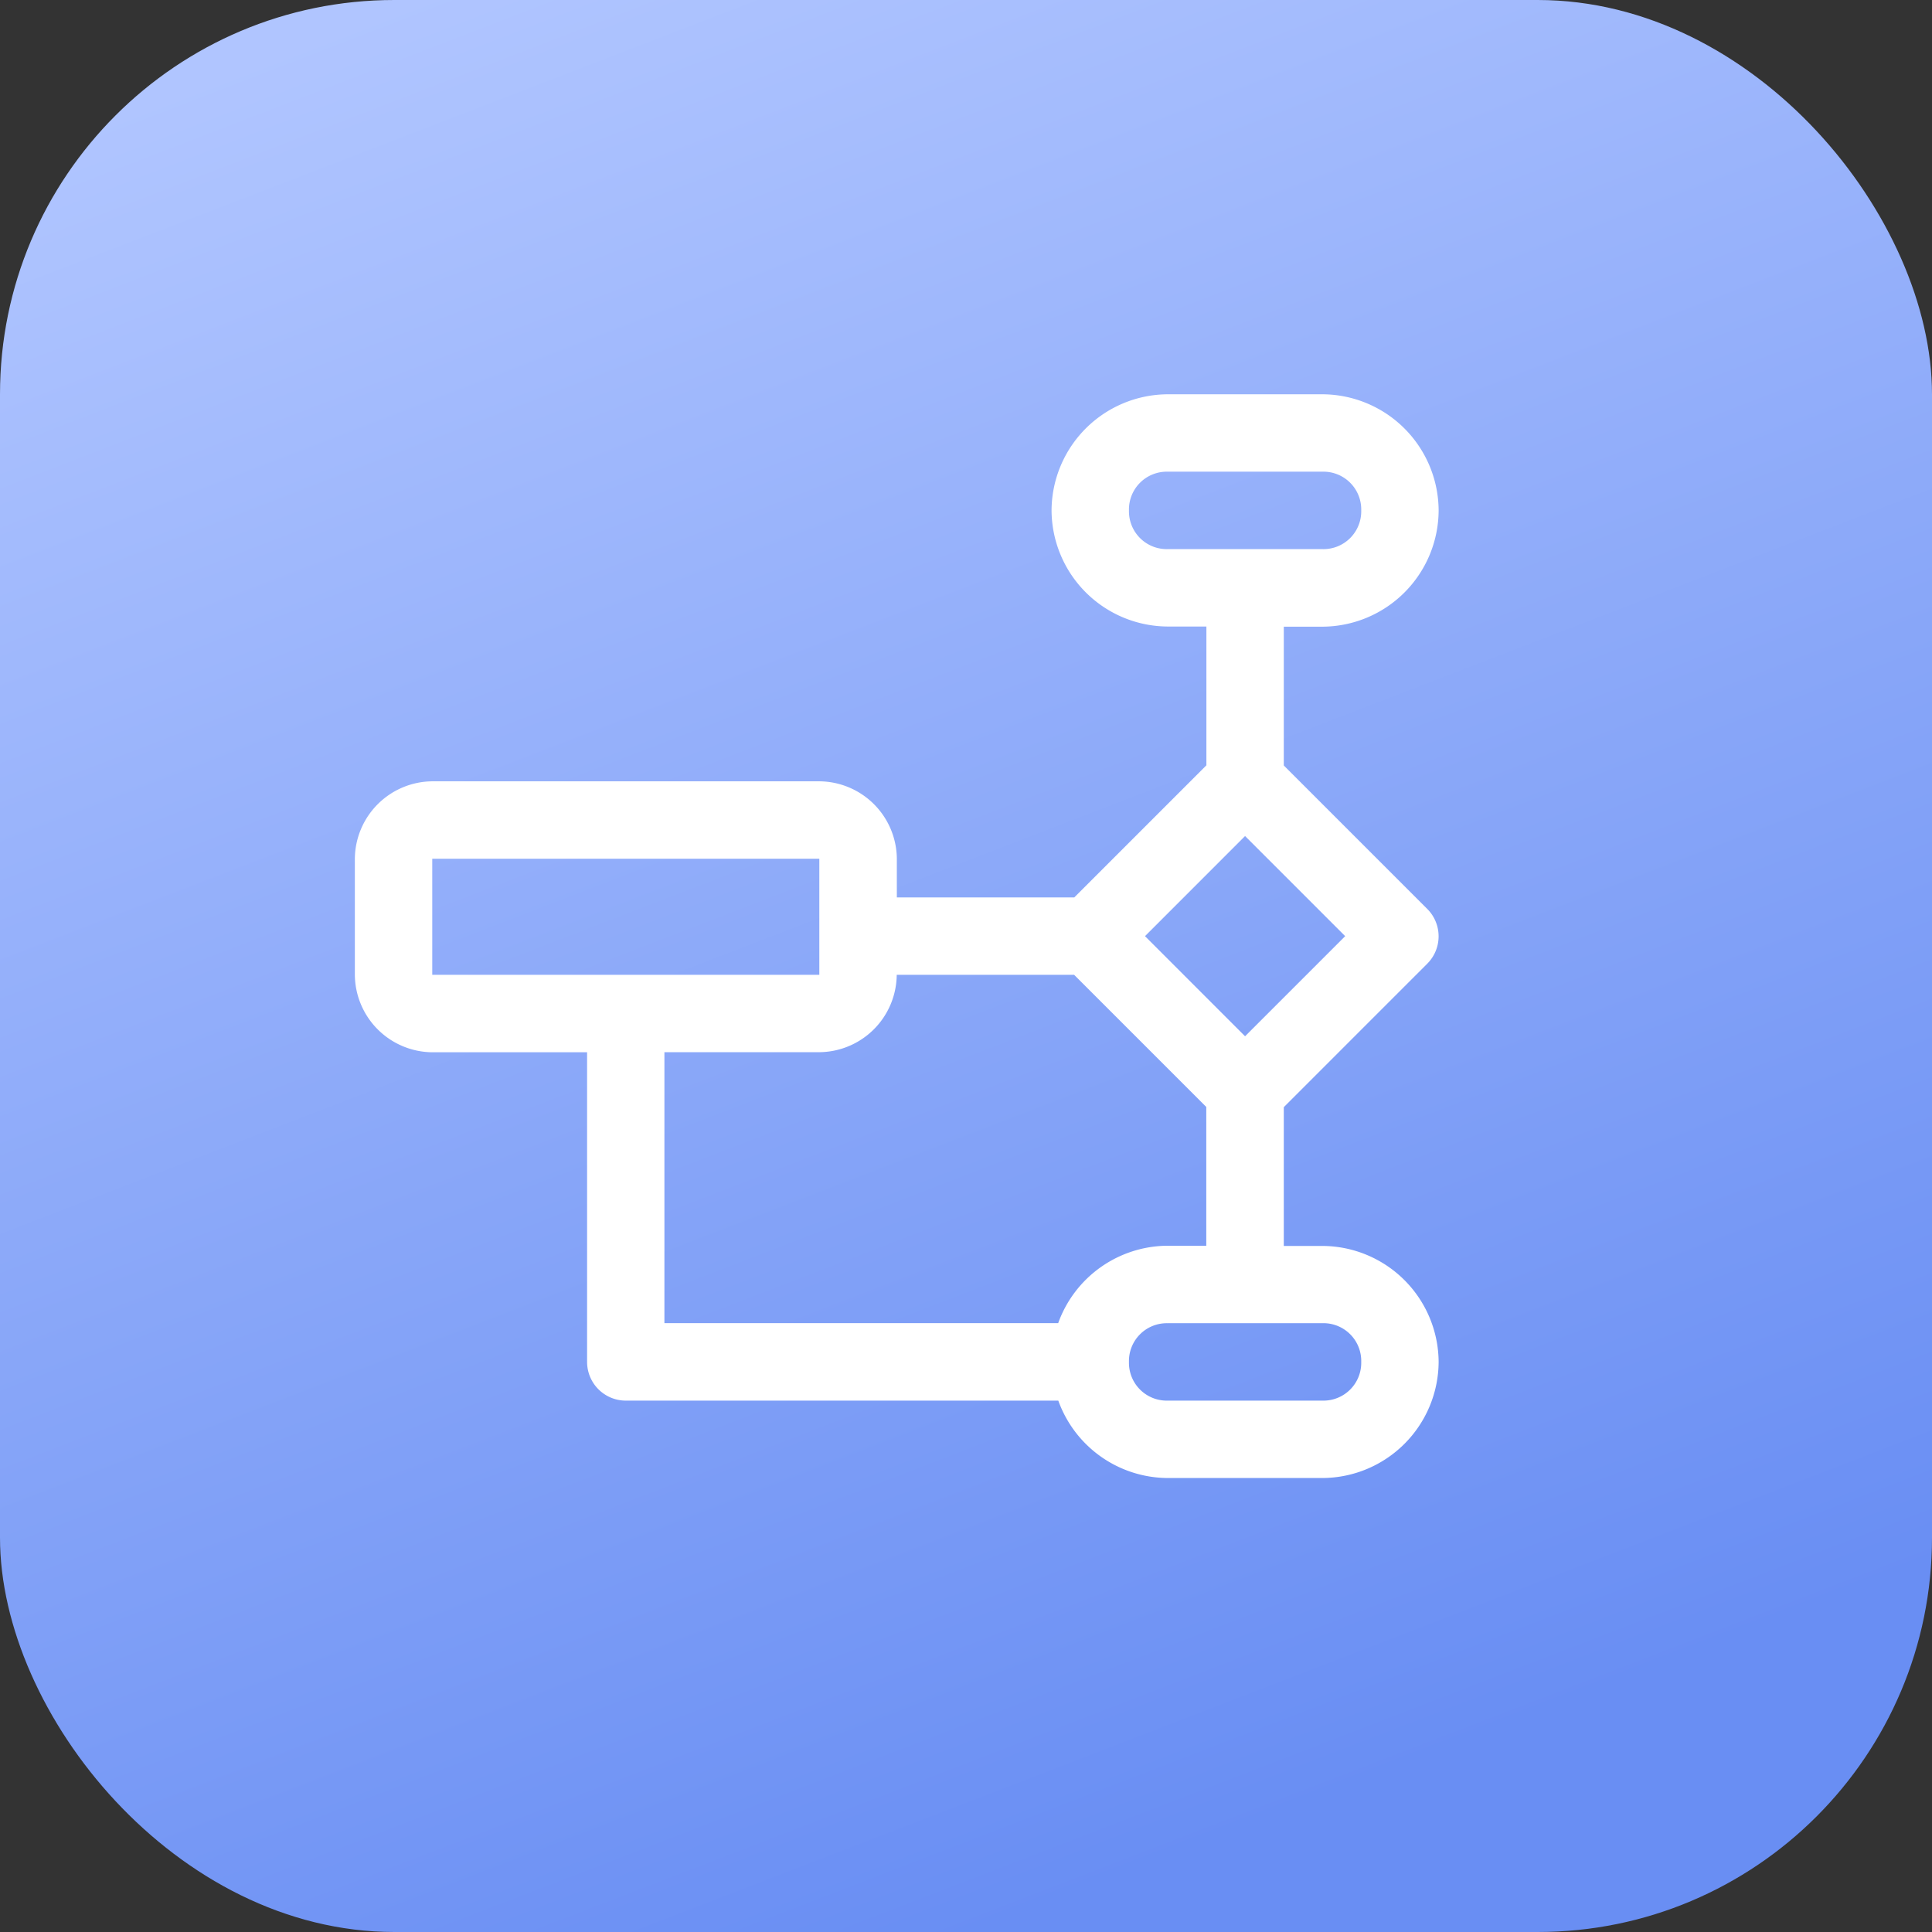
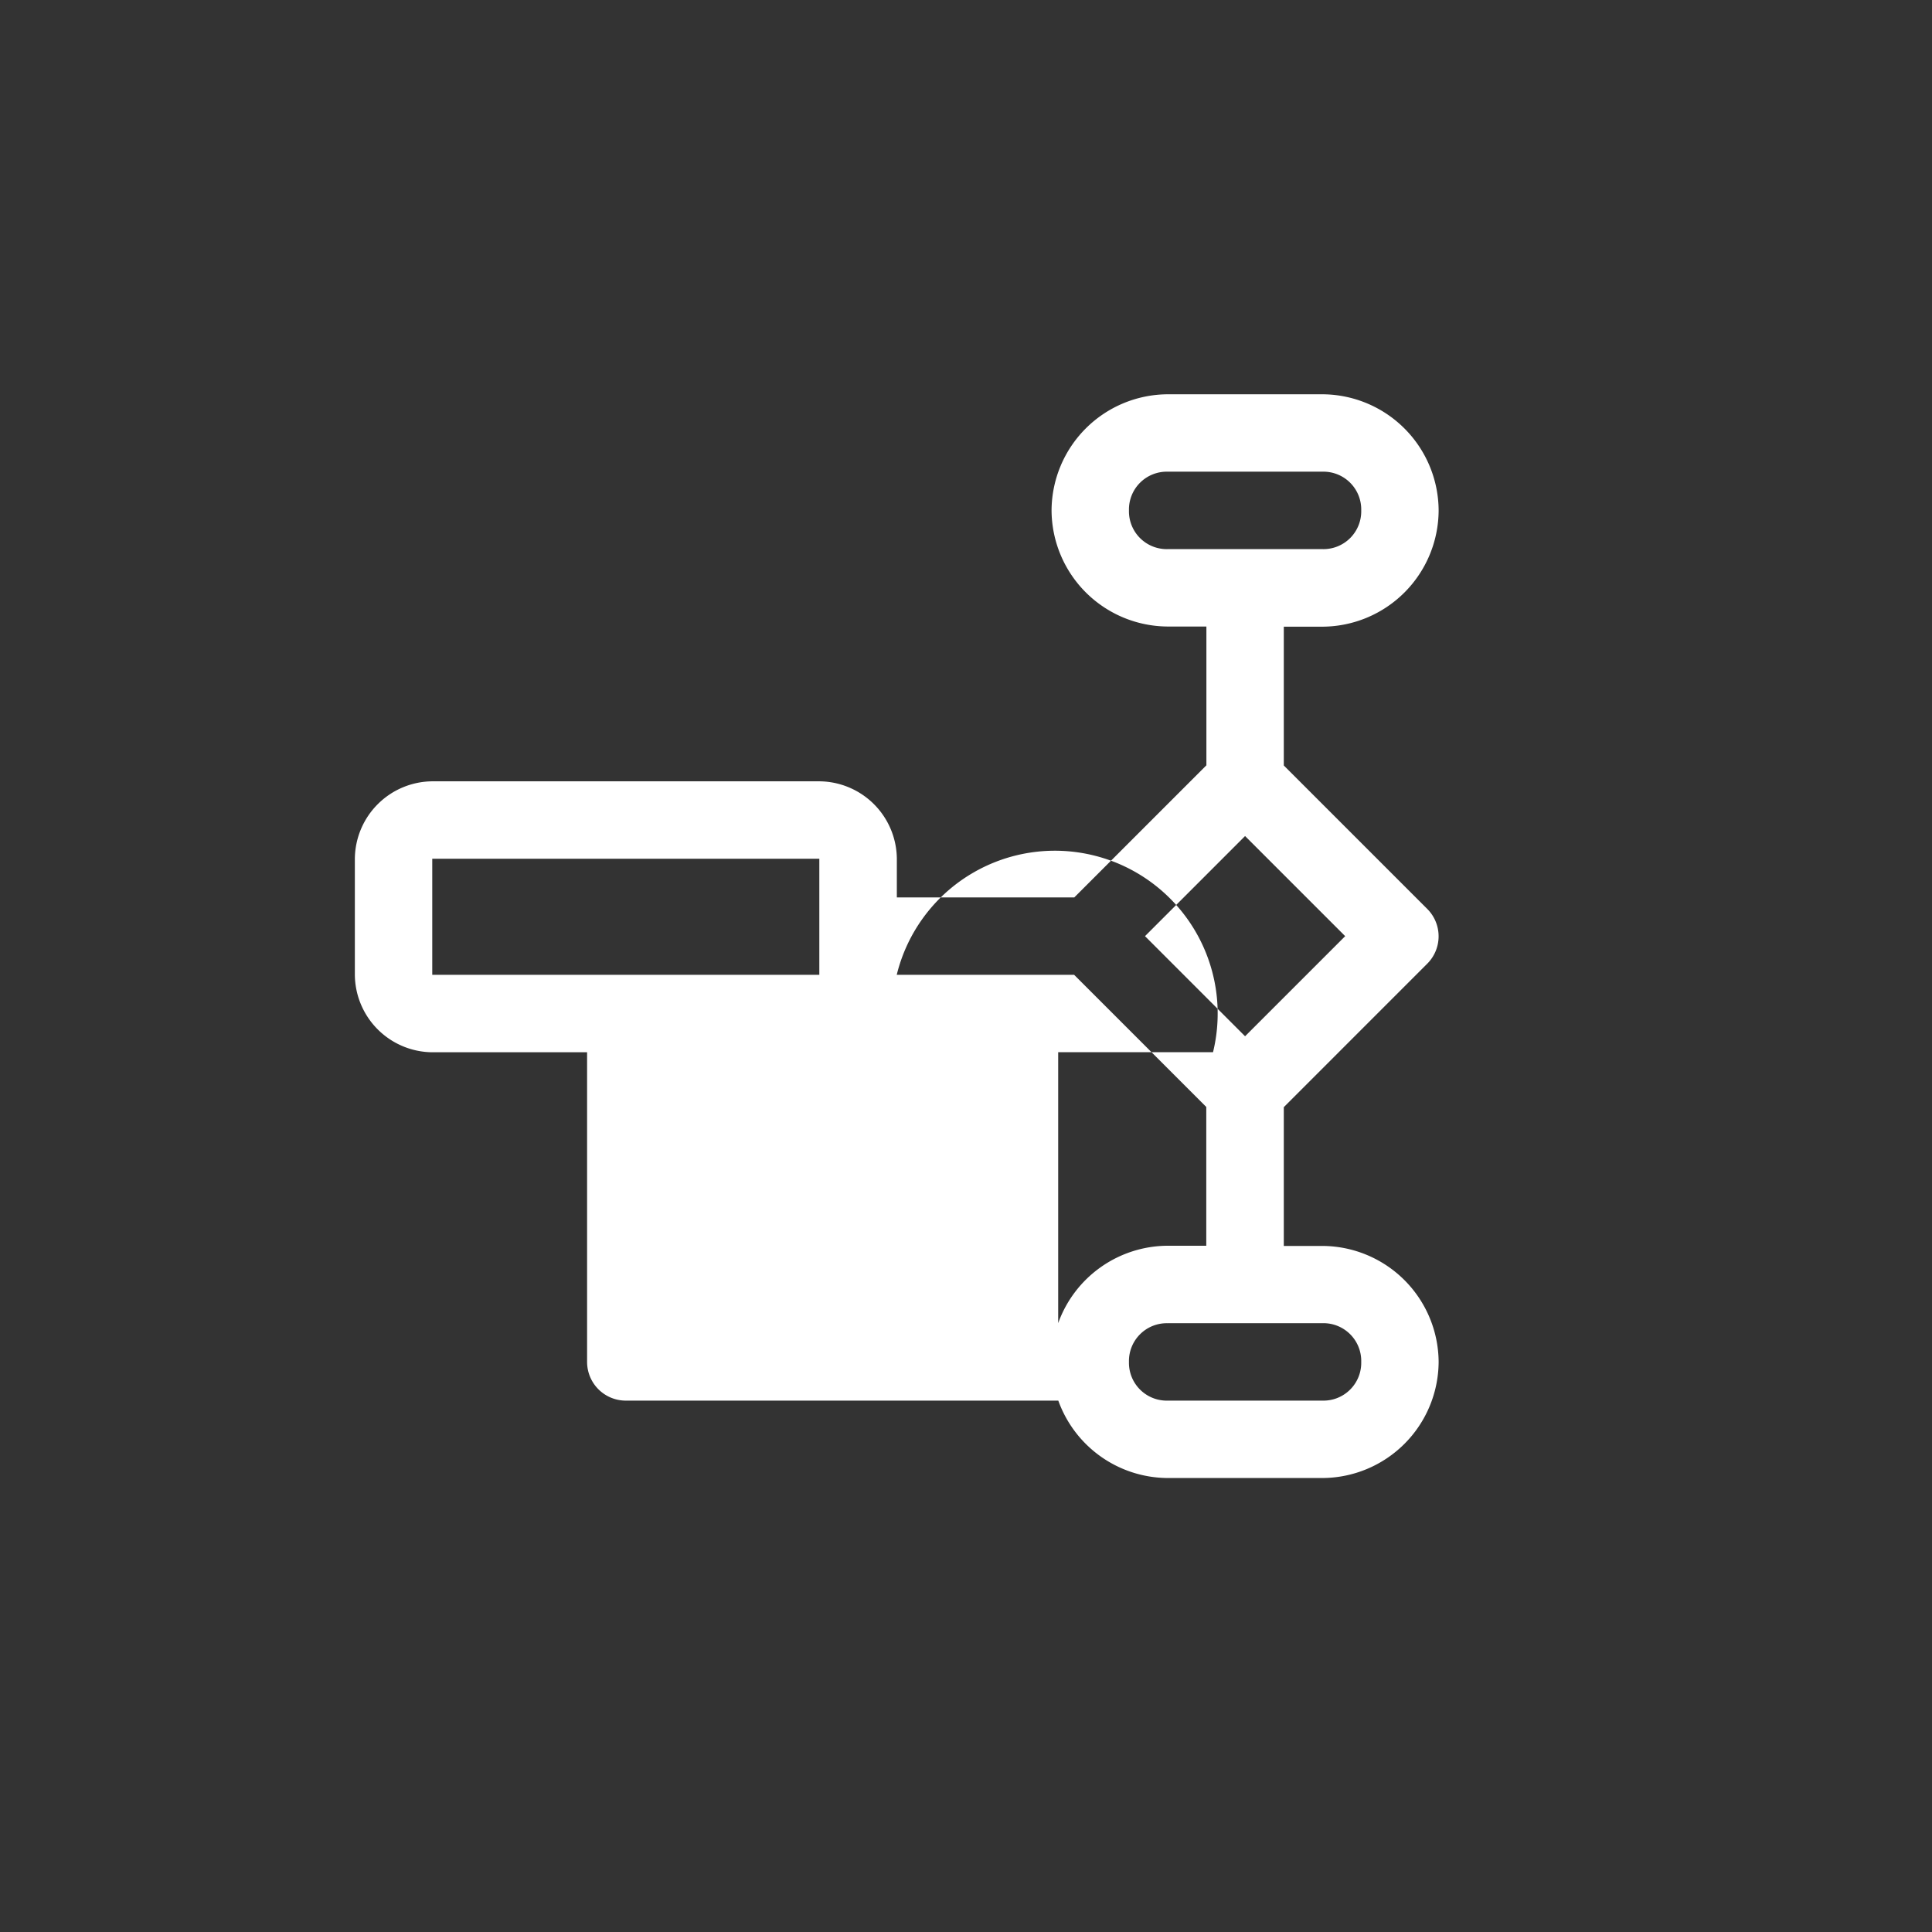
<svg xmlns="http://www.w3.org/2000/svg" width="49" height="49" viewBox="0 0 49 49">
  <rect x="0" y="0" width="49" height="49" fill="#333333" stroke="none" />
  <defs>
    <linearGradient id="linear-gradient" x1="0.128" y1="0.036" x2="0.5" y2="1" gradientUnits="objectBoundingBox">
      <stop offset="0" stop-color="#b0c5ff" />
      <stop offset="1" stop-color="#698ef3" />
    </linearGradient>
  </defs>
  <g id="Group_41963" data-name="Group 41963" transform="translate(-138 -4046)">
    <g id="Group_41959" data-name="Group 41959" transform="translate(137.997 4046)">
-       <rect id="Rectangle_13877" data-name="Rectangle 13877" width="49" height="49" rx="10" transform="translate(0.003)" fill="url(#linear-gradient)" />
-     </g>
-     <path id="rect1659" d="M-13.385,150a2.96,2.96,0,0,0-2.945,2.945,2.96,2.96,0,0,0,2.945,2.945h.982v3.52l-3.351,3.351h-4.5v-.982a1.981,1.981,0,0,0-1.963-1.963h-9.817A1.981,1.981,0,0,0-34,161.78v2.945a1.981,1.981,0,0,0,1.963,1.963h3.927v7.853a.982.982,0,0,0,.982.982h10.969a2.964,2.964,0,0,0,2.774,1.963h3.927a2.96,2.96,0,0,0,2.945-2.945A2.96,2.96,0,0,0-9.458,171.6h-.982v-3.52l3.639-3.639a.982.982,0,0,0,0-1.388l-3.639-3.639v-3.52h.982a2.96,2.96,0,0,0,2.945-2.945A2.96,2.96,0,0,0-9.458,150Zm0,1.963h3.927a.959.959,0,0,1,.982.982.959.959,0,0,1-.982.982h-3.927a.959.959,0,0,1-.982-.982A.959.959,0,0,1-13.385,151.963Zm1.963,9.241,2.539,2.539-2.539,2.539-2.538-2.539Zm-20.615.575h9.817v2.945h-9.817Zm11.78,2.945h4.5l3.351,3.351v3.52h-.982a2.964,2.964,0,0,0-2.774,1.963h-9.987v-6.872h3.927A1.981,1.981,0,0,0-20.257,164.725Zm6.872,8.835h3.927a.959.959,0,0,1,.982.982.959.959,0,0,1-.982.982h-3.927a.959.959,0,0,1-.982-.982A.959.959,0,0,1-13.385,173.56Z" transform="translate(181 3906)" fill="#fff" fill-rule="evenodd" />
+       </g>
+     <path id="rect1659" d="M-13.385,150a2.96,2.96,0,0,0-2.945,2.945,2.96,2.96,0,0,0,2.945,2.945h.982v3.52l-3.351,3.351h-4.5v-.982a1.981,1.981,0,0,0-1.963-1.963h-9.817A1.981,1.981,0,0,0-34,161.78v2.945a1.981,1.981,0,0,0,1.963,1.963h3.927v7.853a.982.982,0,0,0,.982.982h10.969a2.964,2.964,0,0,0,2.774,1.963h3.927a2.96,2.96,0,0,0,2.945-2.945A2.96,2.96,0,0,0-9.458,171.6h-.982v-3.52l3.639-3.639a.982.982,0,0,0,0-1.388l-3.639-3.639v-3.52h.982a2.96,2.96,0,0,0,2.945-2.945A2.96,2.96,0,0,0-9.458,150Zm0,1.963h3.927a.959.959,0,0,1,.982.982.959.959,0,0,1-.982.982h-3.927a.959.959,0,0,1-.982-.982A.959.959,0,0,1-13.385,151.963Zm1.963,9.241,2.539,2.539-2.539,2.539-2.538-2.539Zm-20.615.575h9.817v2.945h-9.817Zm11.78,2.945h4.5l3.351,3.351v3.52h-.982a2.964,2.964,0,0,0-2.774,1.963v-6.872h3.927A1.981,1.981,0,0,0-20.257,164.725Zm6.872,8.835h3.927a.959.959,0,0,1,.982.982.959.959,0,0,1-.982.982h-3.927a.959.959,0,0,1-.982-.982A.959.959,0,0,1-13.385,173.56Z" transform="translate(181 3906)" fill="#fff" fill-rule="evenodd" />
  </g>
</svg>